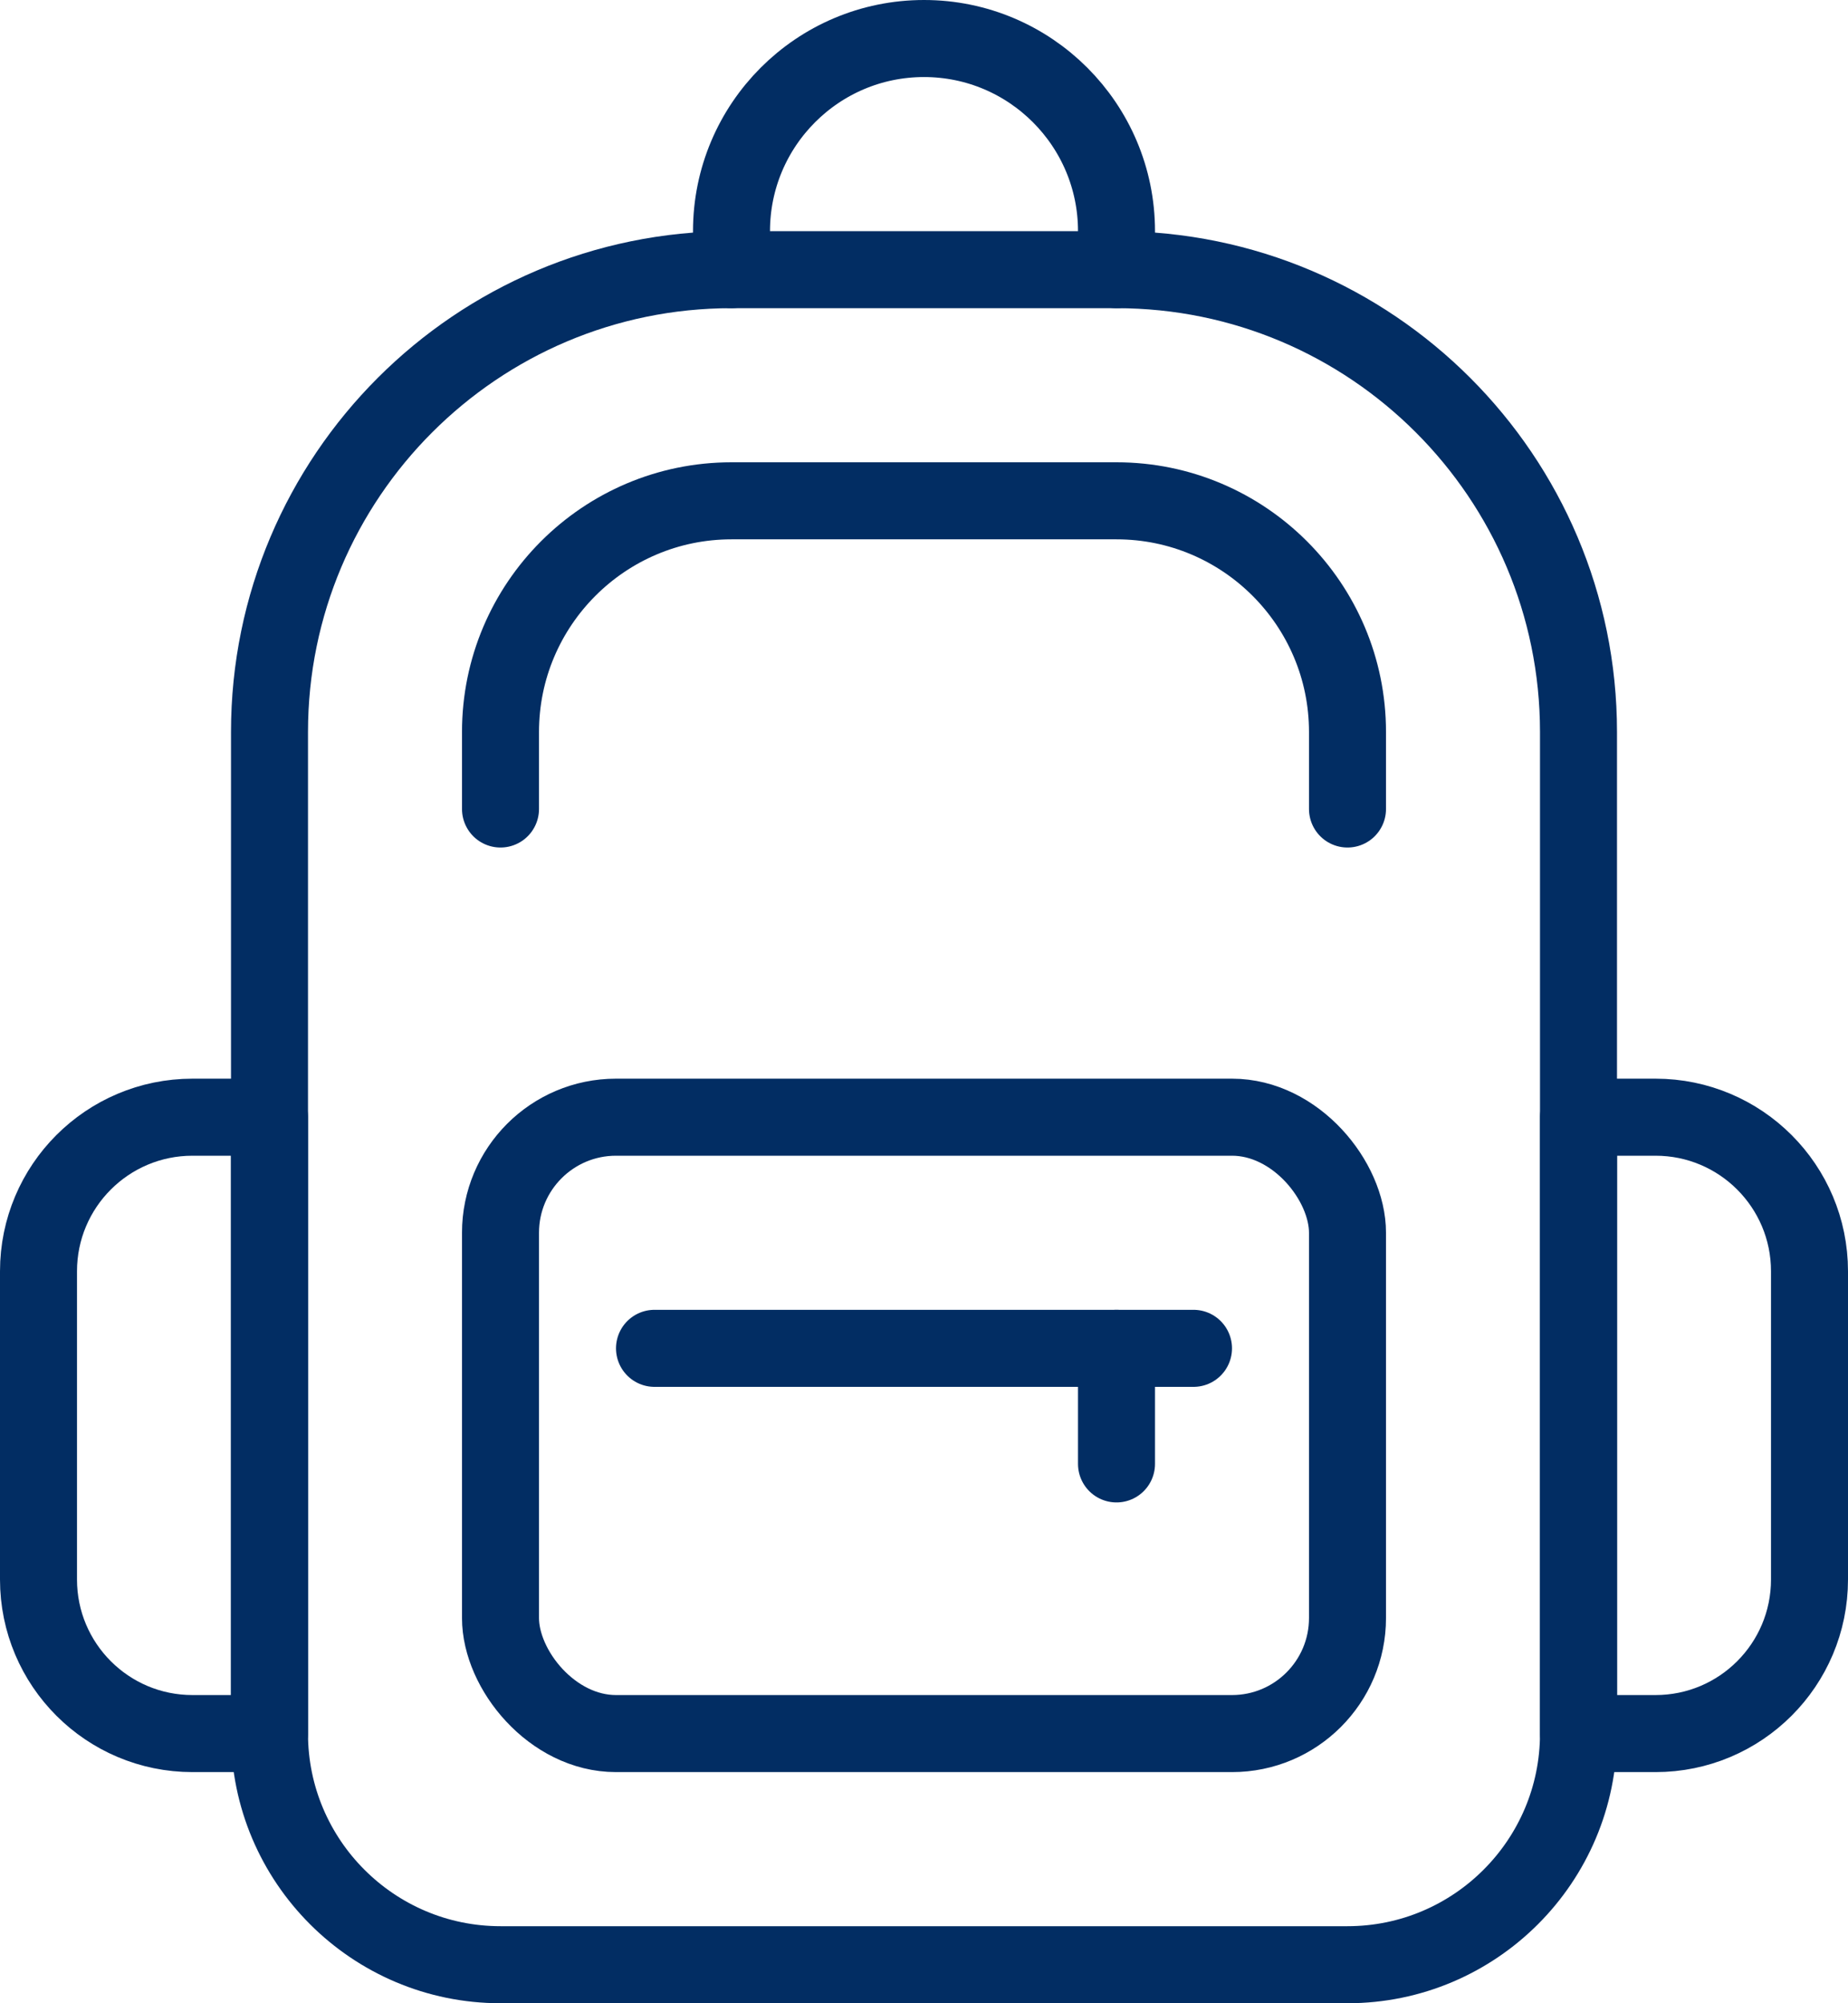
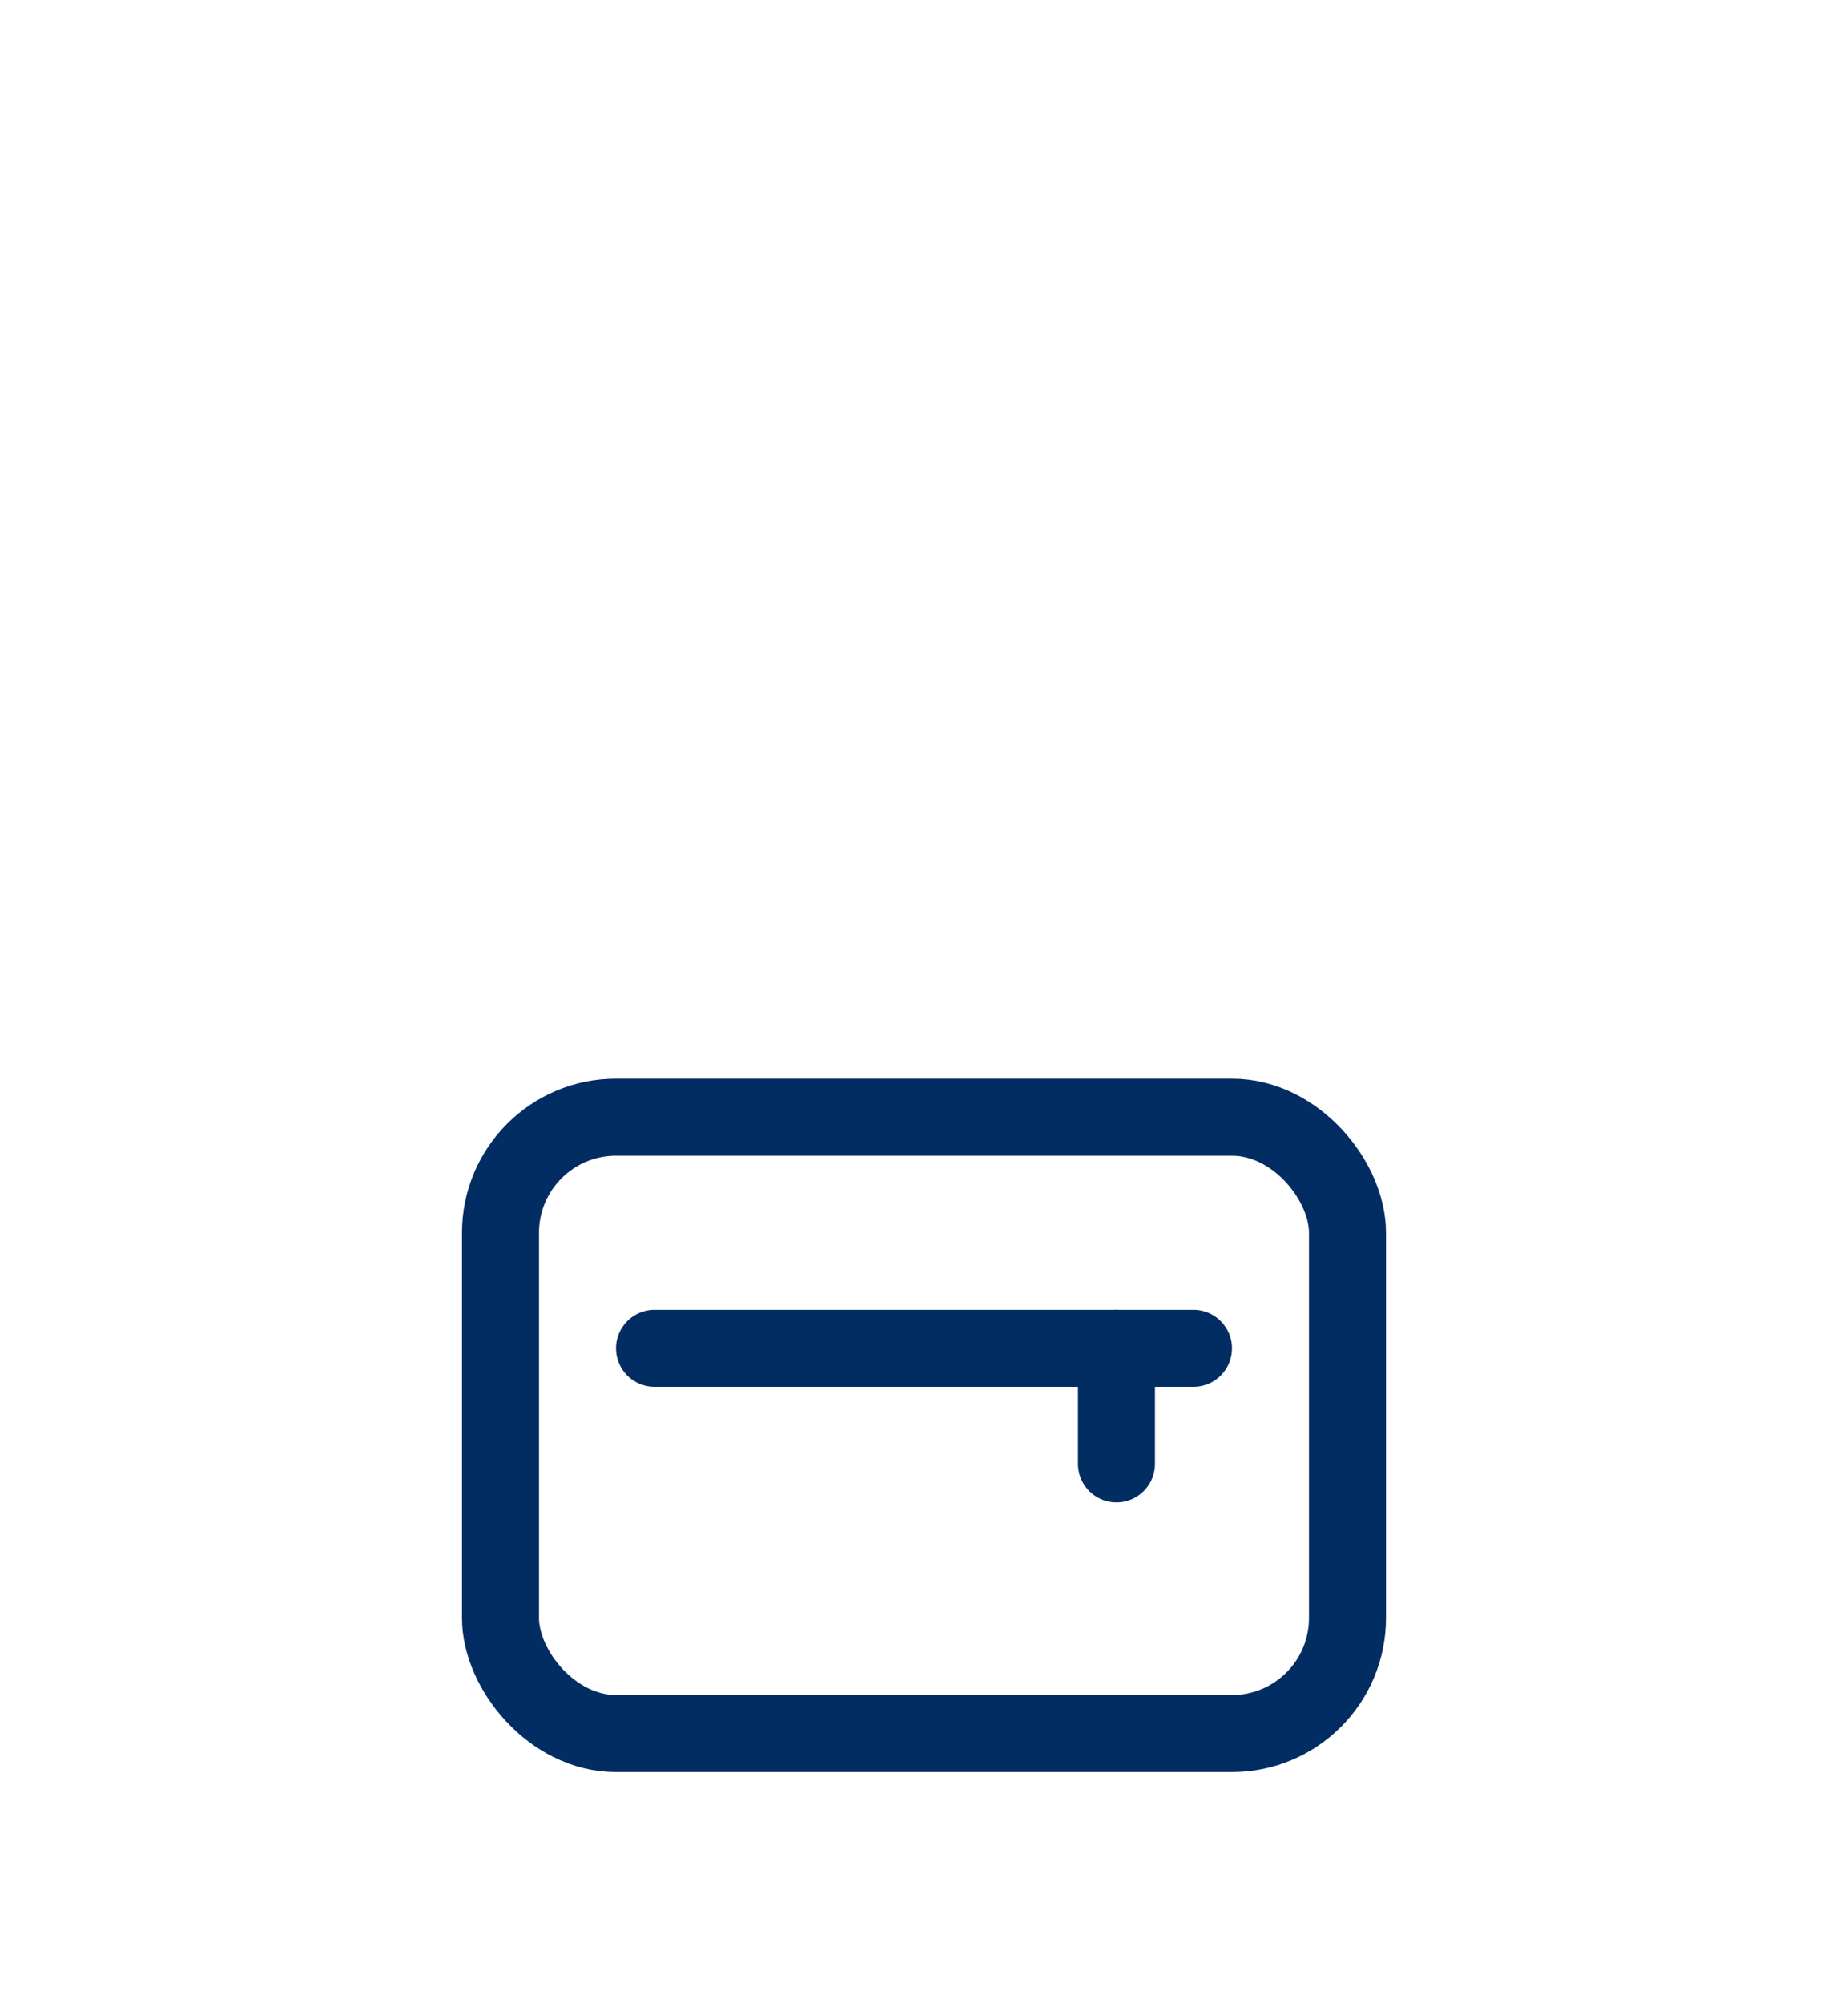
<svg xmlns="http://www.w3.org/2000/svg" id="Layer_2" data-name="Layer 2" viewBox="0 0 48 52">
  <defs>
    <style>
      .cls-1 {
        fill: none;
        stroke: #022d63;
        stroke-linecap: round;
        stroke-linejoin: round;
        stroke-width: 2px;
      }
    </style>
  </defs>
  <g id="Icon_Set" data-name="Icon Set">
    <g>
-       <path class="cls-1" d="M19,7v-1c0-2.76,2.24-5,5-5h0c2.76,0,5,2.24,5,5v1" />
      <rect class="cls-1" x="13" y="29" width="22" height="16" rx="3" ry="3" />
-       <path class="cls-1" d="M36,34h16v2c0,2.21-1.79,4-4,4h-8c-2.21,0-4-1.79-4-4v-2h0Z" transform="translate(7 81) rotate(-90)" />
-       <path class="cls-1" d="M0,34H8c2.21,0,4,1.79,4,4v2H-4v-2c0-2.21,1.79-4,4-4Z" transform="translate(-33 41) rotate(-90)" />
      <line class="cls-1" x1="17" y1="35" x2="31" y2="35" />
-       <path class="cls-1" d="M19,7h10c6.62,0,12,5.38,12,12v26c0,3.31-2.69,6-6,6H13c-3.31,0-6-2.69-6-6V19c0-6.62,5.38-12,12-12Z" />
-       <path class="cls-1" d="M13,21v-2c0-3.31,2.69-6,6-6h10c3.31,0,6,2.69,6,6v2" />
      <line class="cls-1" x1="29" y1="38" x2="29" y2="35" />
    </g>
  </g>
</svg>